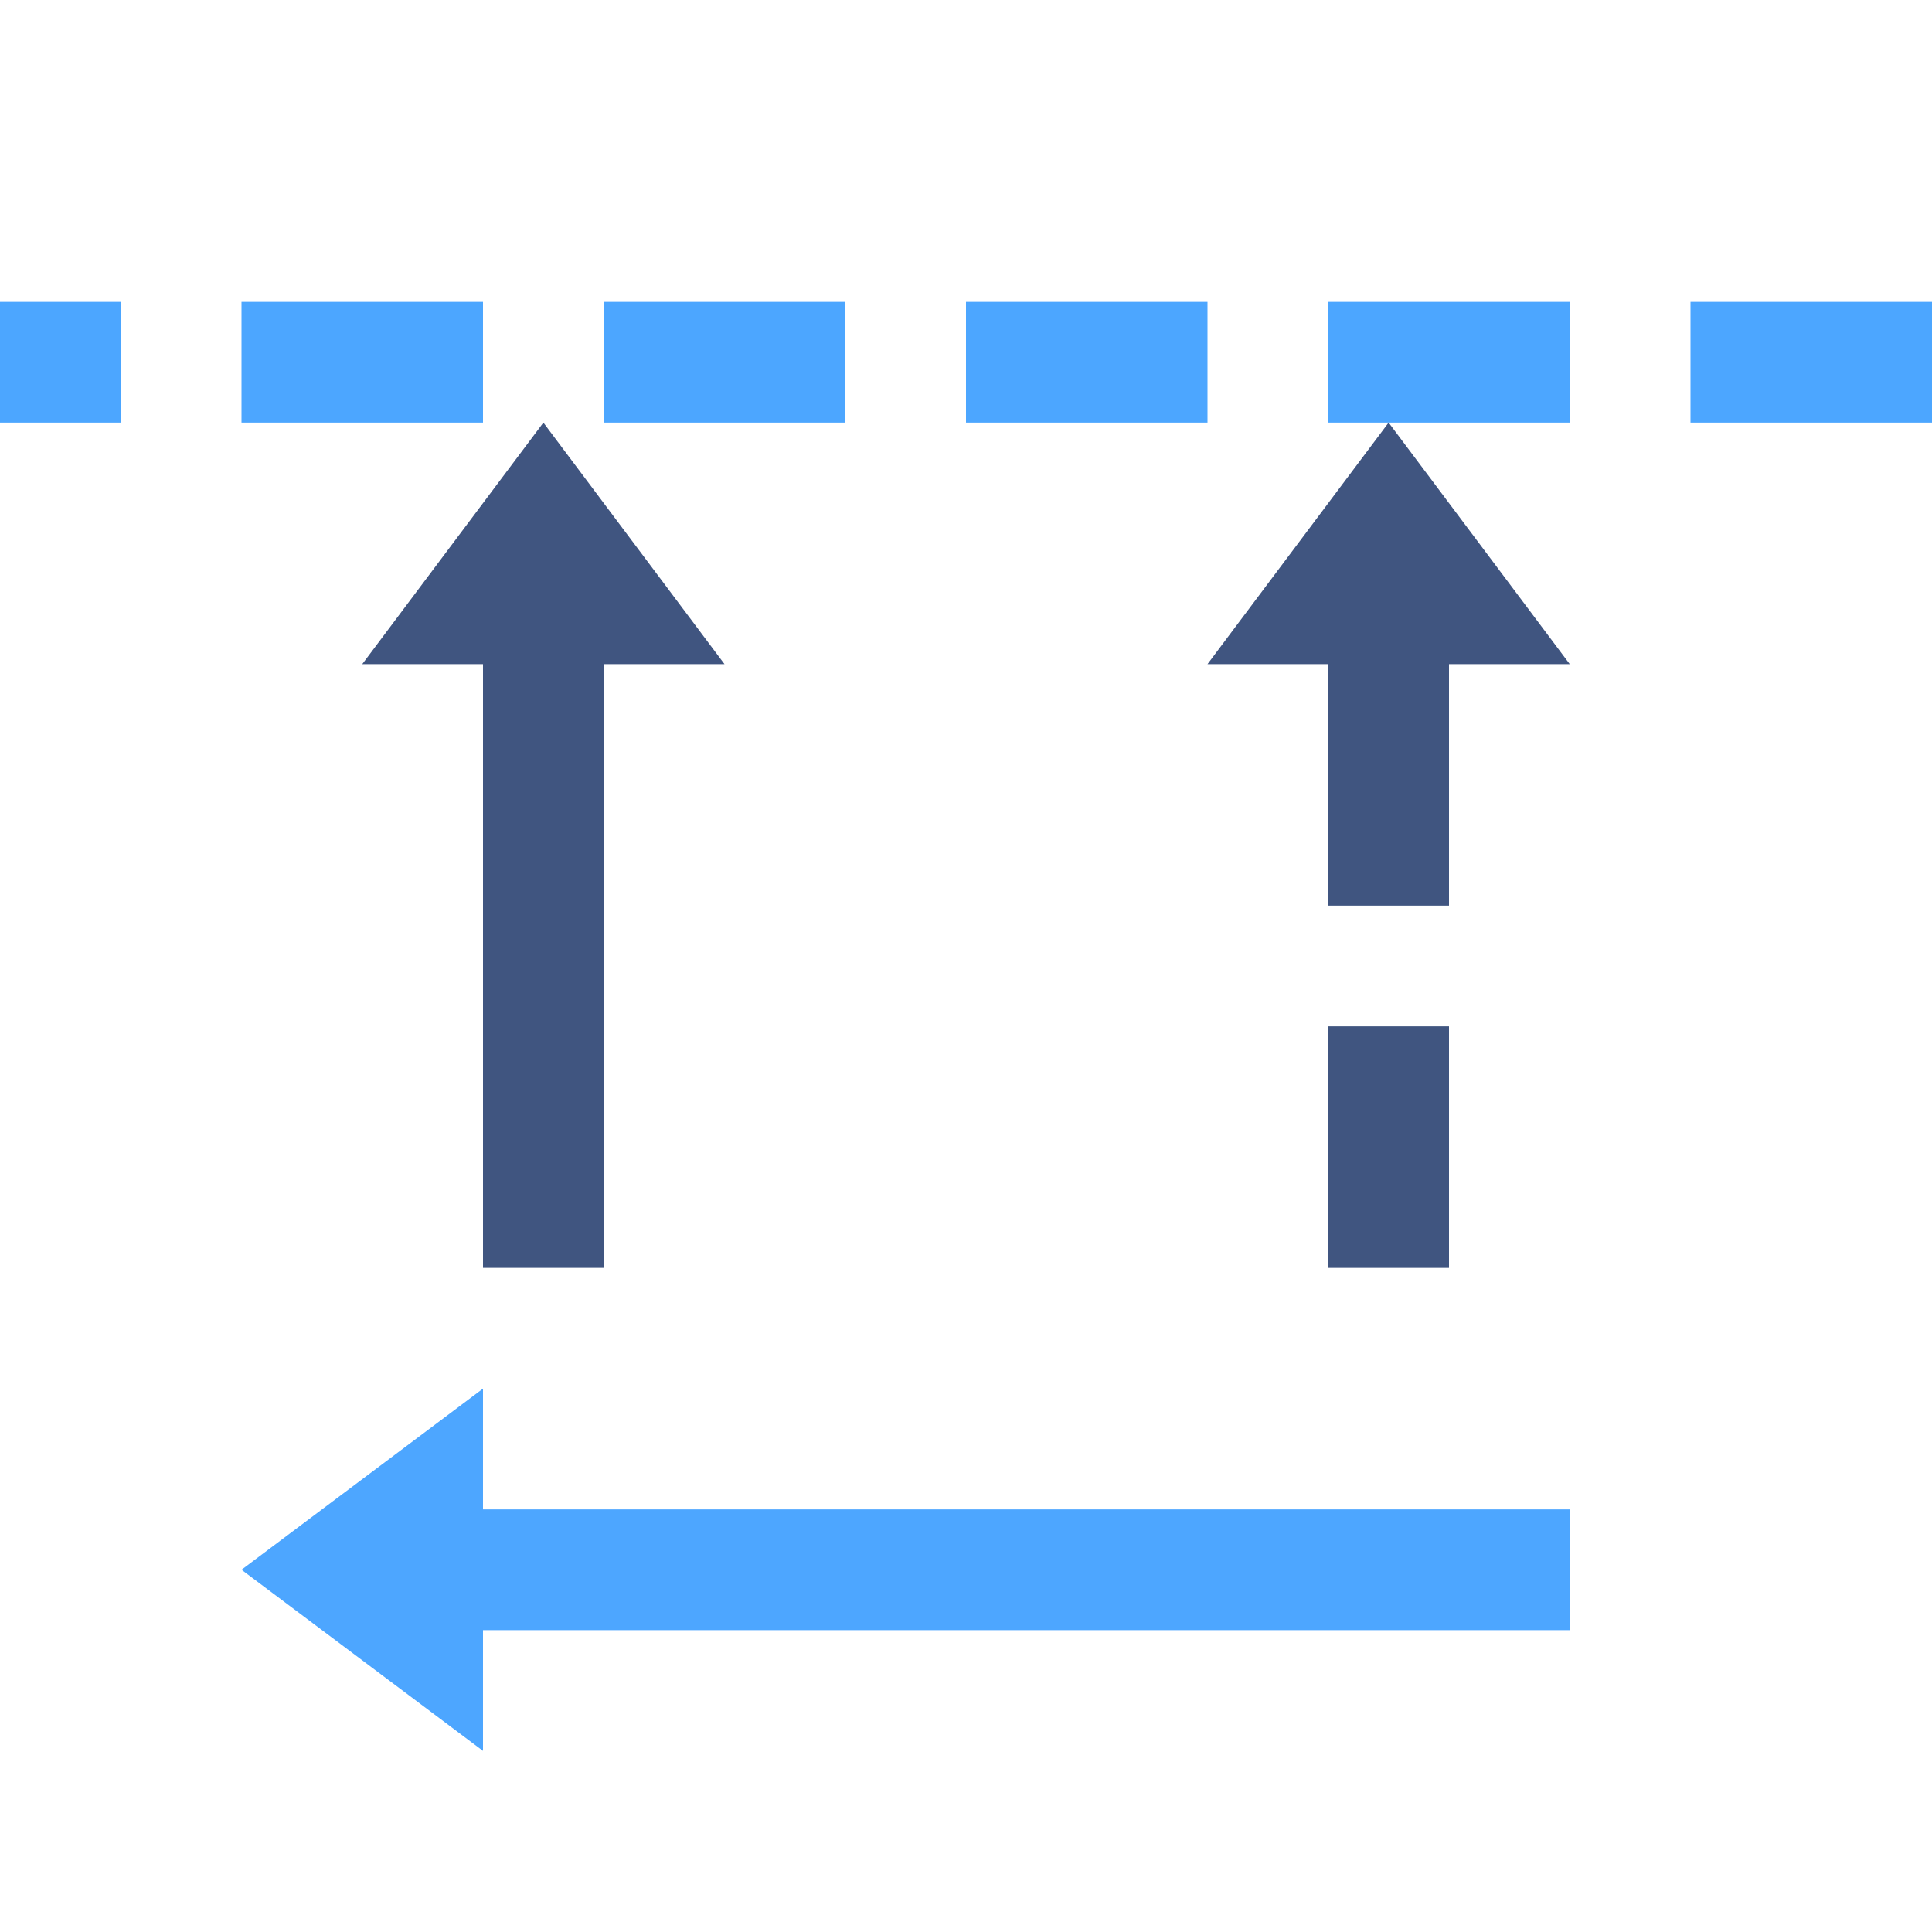
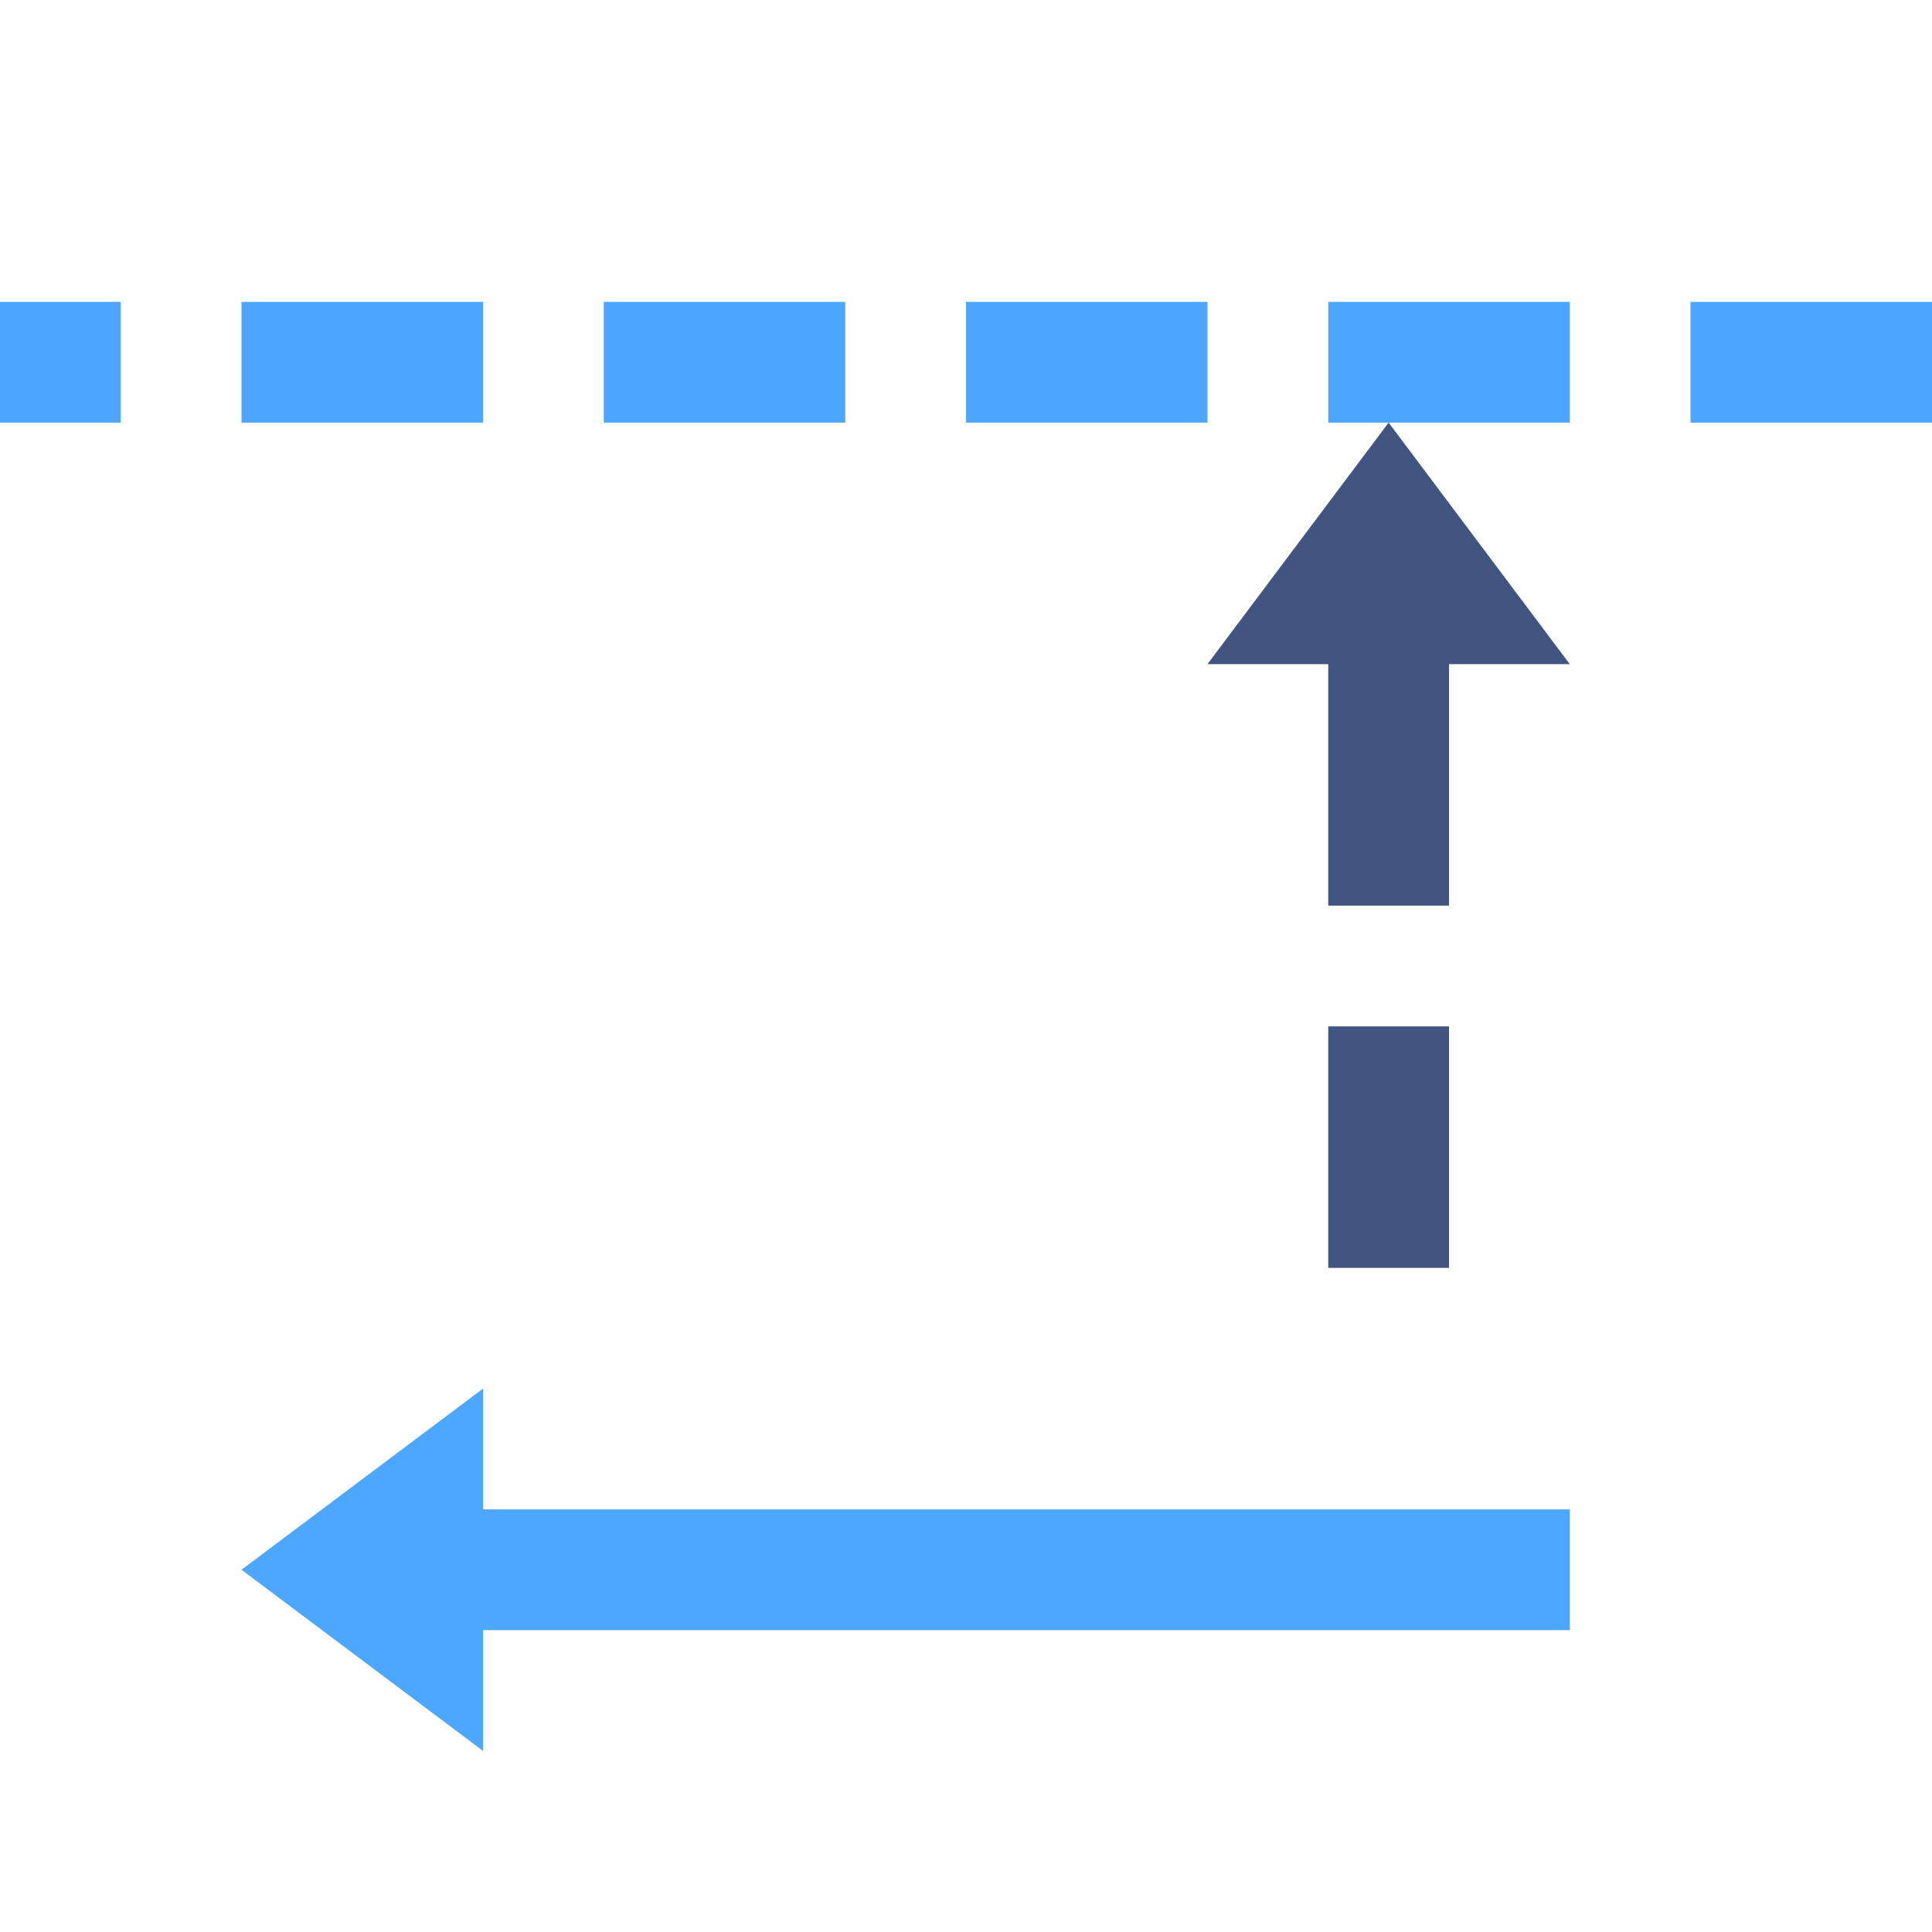
<svg xmlns="http://www.w3.org/2000/svg" version="1.1" x="0px" y="0px" viewBox="0 0 32 32" style="enable-background:new 0 0 32 32;" xml:space="preserve">
  <g id="Layer_5">
    <path style="fill:#4CA6FF;" d="M2,5H0v2h2V5z M8,5H4v2h4V5z M14,5h-4v2h4V5z M20,5h-4v2h4V5z M26,5h-4v2h4V5z M32,5h-4v2h4V5z" />
    <g>
-       <polygon style="fill:#405580;" points="6,11 8,11 8,21 10,21 10,11 12,11 9,7   " />
      <polygon style="fill:#405580;" points="23,7 20,11 22,11 22,15 24,15 24,11 26,11   " />
      <rect x="22" y="17" style="fill:#405580;" width="2" height="4" />
    </g>
    <polygon style="fill:#4DA6FF;" points="8,25 8,23 4,26 8,29 8,27 26,27 26,25  " />
    <rect style="fill:none;" width="32" height="32" />
  </g>
  <g id="Layer_1">
</g>
</svg>